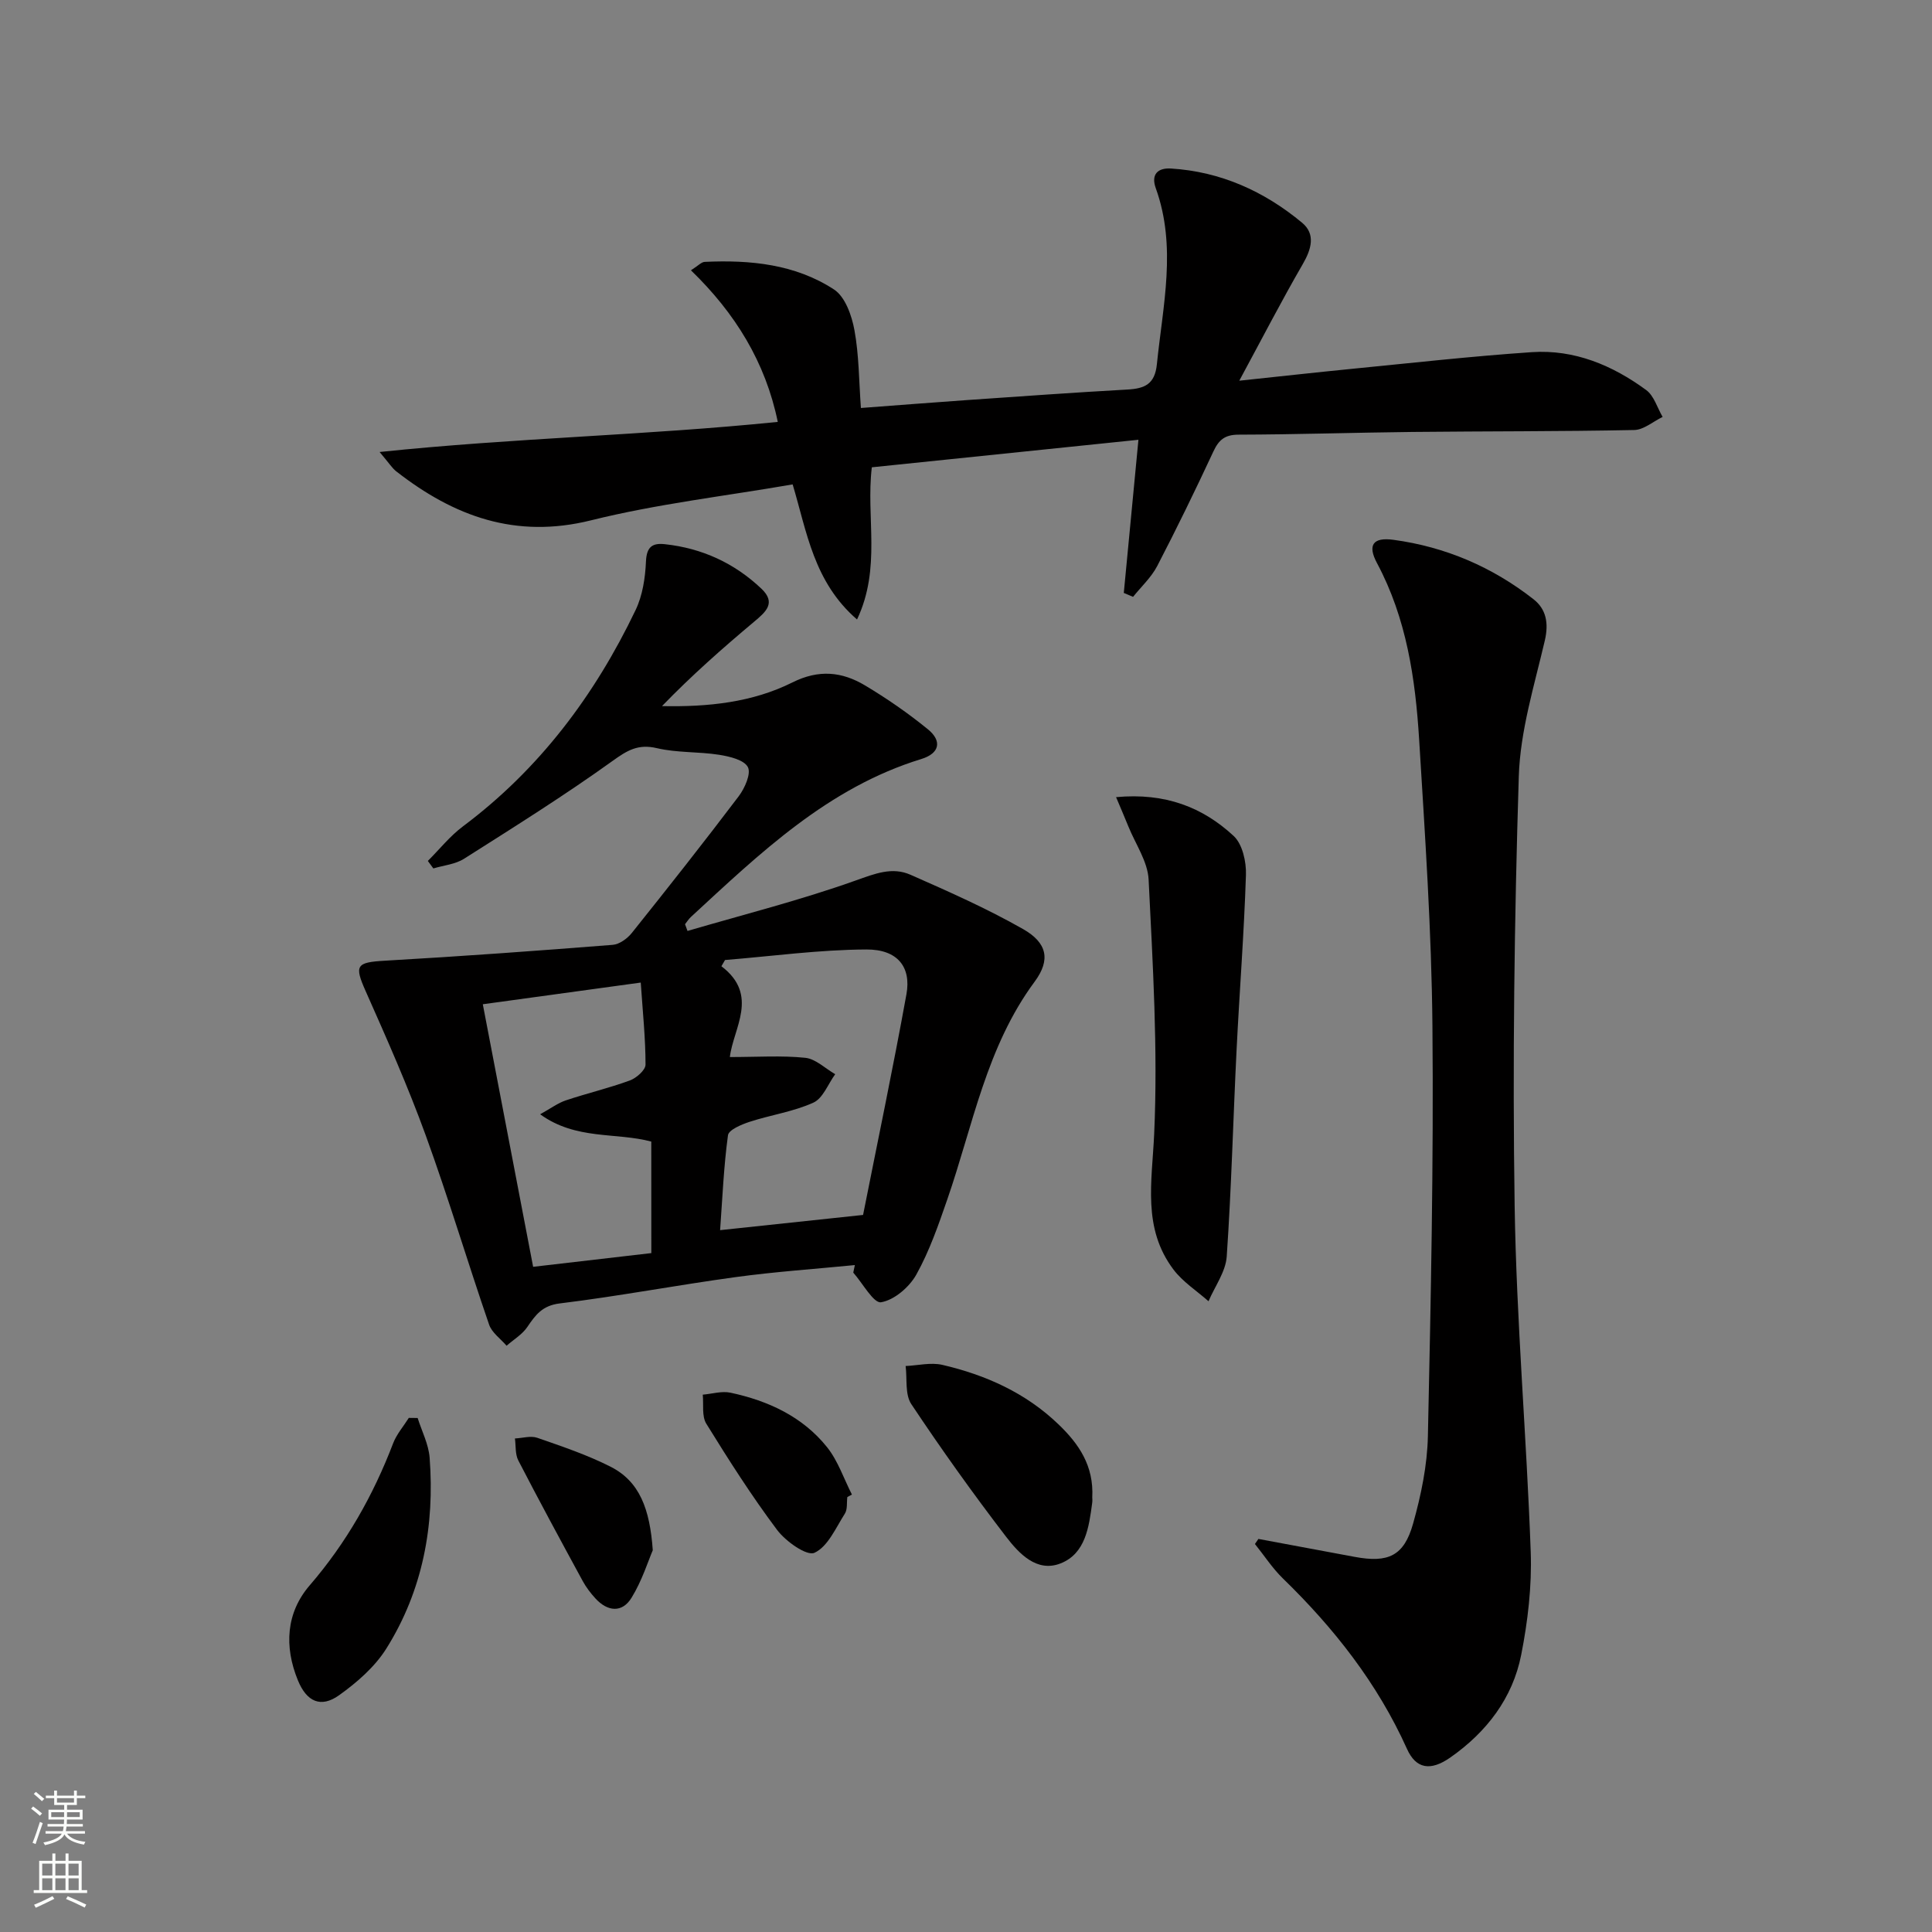
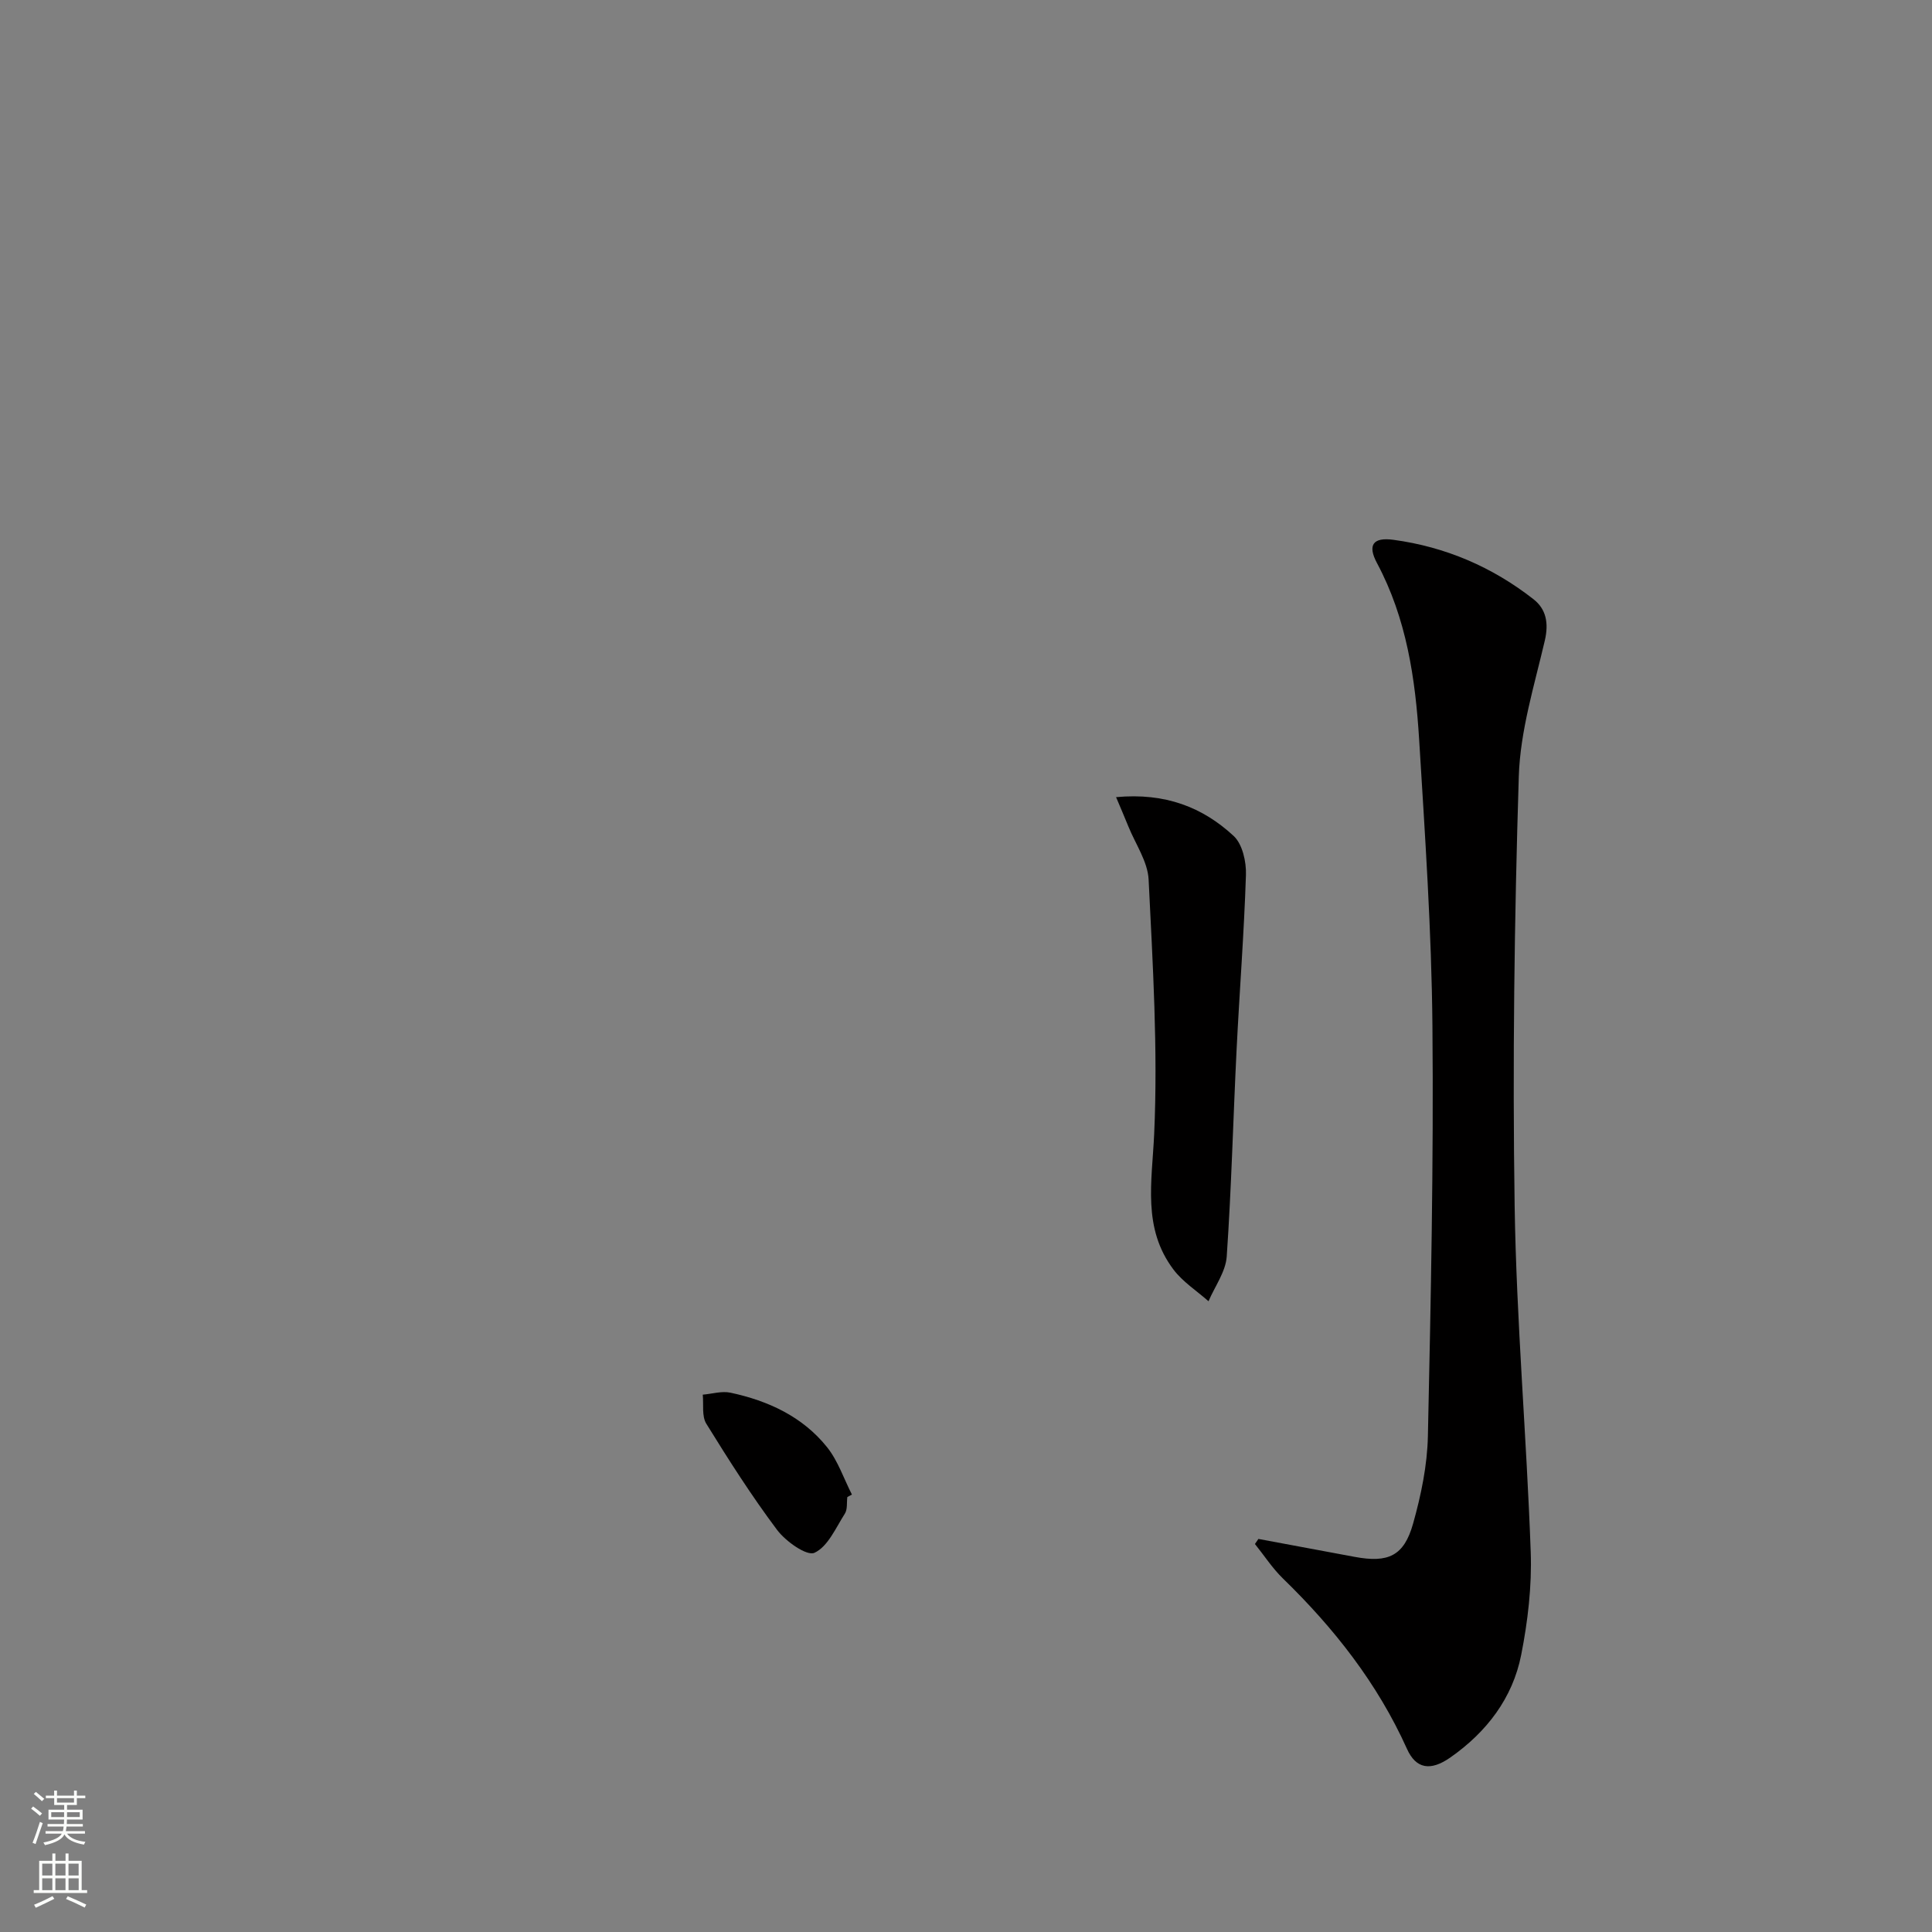
<svg xmlns="http://www.w3.org/2000/svg" enable-background="new 0 0 400 400" viewBox="0 0 400 400">
  <rect x="0" y="0" width="400" height="400" fill="#808080" stroke="none" />
  <g fill="#010000">
-     <path d="m176.99 261.92c-8.23.81-16.49 1.37-24.68 2.49-12.16 1.66-24.23 3.96-36.41 5.45-3.64.44-5.03 2.39-6.74 4.9-1.05 1.54-2.83 2.59-4.28 3.86-1.24-1.45-3.05-2.7-3.62-4.38-4.48-13.02-8.42-26.24-13.12-39.18-3.67-10.1-8.04-19.97-12.41-29.8-2.41-5.41-2.01-6.02 4.01-6.36 15.72-.9 31.43-2.04 47.12-3.28 1.39-.11 3.02-1.3 3.95-2.46 7.48-9.35 14.9-18.75 22.13-28.3 1.26-1.67 2.6-4.69 1.9-6.04-.79-1.5-3.8-2.21-5.96-2.55-4.26-.67-8.7-.39-12.87-1.37-3.9-.92-6.14.45-9.21 2.66-9.96 7.15-20.37 13.67-30.73 20.24-1.81 1.15-4.22 1.36-6.35 2-.38-.52-.76-1.03-1.14-1.55 2.41-2.41 4.57-5.14 7.27-7.16 15.82-11.84 27.29-27.13 35.74-44.78 1.45-3.02 2-6.66 2.15-10.06.13-3.03 1.32-3.87 3.92-3.58 7.68.83 14.38 3.9 19.98 9.21 3.09 2.93.94 4.79-1.47 6.81-6.57 5.51-13.01 11.19-19.11 17.5 9.54.2 18.71-.76 27-4.9 5.48-2.74 10.27-2.22 15.02.61 4.54 2.71 8.93 5.75 13.03 9.09 2.94 2.39 2.49 4.98-1.37 6.16-19.32 5.93-33.39 19.5-47.71 32.71-.46.43-.8.99-1.2 1.49.17.46.34.93.51 1.39 11.64-3.4 23.43-6.38 34.84-10.45 3.97-1.41 7.53-2.86 11.33-1.18 7.88 3.47 15.8 6.98 23.28 11.23 5 2.84 5.79 6.35 2.42 10.91-10 13.5-12.77 29.74-18.07 45.04-1.84 5.32-3.71 10.73-6.43 15.61-1.45 2.59-4.57 5.27-7.3 5.72-1.54.25-3.81-3.95-5.75-6.14.1-.55.21-1.05.33-1.56zm-25.88-43.07c5.75 0 10.74-.35 15.63.16 2.15.23 4.12 2.21 6.18 3.39-1.48 2.03-2.53 4.99-4.52 5.89-4.14 1.88-8.82 2.54-13.2 3.97-1.68.55-4.32 1.65-4.48 2.78-.88 6.47-1.15 13.02-1.63 19.65 10.38-1.1 19.9-2.12 29.6-3.15 3.01-15.19 6.21-30.41 8.98-45.7 1.02-5.64-1.85-9.29-8.28-9.26-9.76.04-19.52 1.39-29.28 2.18-.25.43-.5.86-.75 1.29 7.89 5.98 2.44 12.84 1.75 18.8zm-16.27 17.5c-7.36-1.96-15.57-.27-23.01-5.65 2.26-1.25 3.7-2.34 5.32-2.88 4.39-1.47 8.91-2.53 13.25-4.12 1.36-.5 3.25-2.15 3.25-3.28 0-5.4-.57-10.81-.99-16.99-11.39 1.56-21.97 3.02-32.7 4.49 3.56 18.59 6.95 36.26 10.42 54.36 8.39-.98 16.39-1.91 24.47-2.84-.01-7.96-.01-15.43-.01-23.09z" />
-     <path d="m232.67 122.76c.97-10.16 1.94-20.33 3.03-31.71-18.52 1.91-36.73 3.79-55.2 5.7-1.24 10.43 2.01 20.77-3.06 31.51-8.98-7.77-10.38-18.13-13.33-27.97-14.03 2.43-28.09 4.04-41.71 7.43-15.65 3.9-28.41-.81-40.36-10.13-.86-.67-1.46-1.67-3.45-4.01 28.09-2.93 55.03-3.44 82.44-6.23-2.54-12.35-8.81-22.52-17.98-31.39 1.51-.95 2.16-1.71 2.85-1.74 9.43-.44 18.75.47 26.78 5.72 2.3 1.5 3.67 5.38 4.22 8.4.95 5.15.93 10.49 1.34 16.13 7.68-.57 14.75-1.14 21.83-1.63 11.11-.77 22.23-1.57 33.35-2.19 3.58-.2 5.68-1.1 6.1-5.23 1.23-12.18 4.15-24.31-.23-36.46-1.02-2.83.39-4.24 3.15-4.07 10.31.64 19.31 4.72 27.14 11.22 2.83 2.35 1.95 5.46.14 8.58-4.39 7.58-8.41 15.38-13.14 24.13 8.52-.9 15.68-1.7 22.86-2.41 12.57-1.23 25.12-2.65 37.72-3.5 8.79-.59 16.67 2.71 23.66 7.84 1.63 1.19 2.3 3.68 3.41 5.57-1.96.94-3.9 2.67-5.88 2.71-15.32.31-30.65.24-45.98.4-11.98.13-23.96.53-35.94.56-2.81.01-4.07 1.04-5.2 3.46-3.72 7.99-7.58 15.92-11.64 23.74-1.23 2.36-3.31 4.27-5 6.38-.64-.27-1.28-.54-1.92-.81z" />
    <path d="m260.54 318.62c6.64 1.24 13.27 2.47 19.91 3.71 6.96 1.3 10.23-.16 12.12-6.9 1.65-5.87 2.93-12.04 3.06-18.1.61-28.3 1.2-56.61.94-84.9-.18-19.77-1.54-39.54-2.75-59.29-.78-12.64-2.61-25.12-8.73-36.56-1.99-3.72-.85-5.39 3.39-4.82 10.75 1.45 20.49 5.62 29.02 12.31 2.63 2.06 3.17 4.95 2.34 8.54-2.17 9.31-5.1 18.71-5.39 28.15-.92 29.61-1.31 59.26-.86 88.88.37 23.92 2.48 47.8 3.33 71.72.25 7.06-.6 14.3-1.97 21.25-1.77 8.99-7.18 16.01-14.66 21.25-4.14 2.9-7.13 2.36-8.99-1.77-6.11-13.58-15.1-25-25.7-35.3-2.18-2.12-3.86-4.74-5.78-7.12.24-.35.48-.7.72-1.05z" />
    <path d="m231.07 165.04c10.21-.95 17.96 2.11 24.36 8.05 1.81 1.69 2.62 5.34 2.53 8.04-.39 12.09-1.34 24.17-1.94 36.25-.71 14.26-1.06 28.54-2.04 42.78-.22 3.15-2.46 6.17-3.77 9.25-2.45-2.17-5.33-4.01-7.26-6.57-6.46-8.57-4.44-18.16-3.99-28.07.79-17.5-.29-35.12-1.15-52.65-.18-3.74-2.73-7.38-4.21-11.05-.71-1.76-1.46-3.5-2.53-6.03z" />
-     <path d="m226.14 310.05c0 .09.06.6-.01 1.09-.67 5-1.38 10.52-6.56 12.55-4.92 1.93-8.62-2.07-11.29-5.55-6.84-8.92-13.38-18.08-19.61-27.44-1.33-2-.83-5.22-1.17-7.88 2.54-.11 5.21-.79 7.6-.24 8.99 2.09 17.27 5.8 24.03 12.3 4.2 4.02 7.37 8.58 7.01 15.17z" />
-     <path d="m86.47 293.58c.86 2.73 2.26 5.42 2.48 8.21 1.07 14.06-1.42 27.51-8.97 39.54-2.38 3.79-6.07 7-9.76 9.64-3.8 2.72-6.74 1.35-8.55-3.09-2.86-6.99-2.44-13.98 2.45-19.65 7.6-8.81 13.15-18.63 17.27-29.4.72-1.89 2.15-3.52 3.25-5.27.6 0 1.21.01 1.83.02z" />
    <path d="m175.43 309.95c-.15 1.16.06 2.54-.51 3.43-1.88 2.95-3.53 6.85-6.3 8.11-1.6.72-5.96-2.37-7.74-4.75-5.28-7.04-10.02-14.49-14.65-21.98-.96-1.56-.53-3.98-.73-6.01 1.91-.16 3.93-.79 5.73-.41 7.81 1.67 14.94 4.95 20.01 11.29 2.26 2.83 3.46 6.51 5.14 9.8-.31.17-.63.34-.95.52z" />
-     <path d="m135.15 320.96c-.94 2.18-2.21 6.28-4.39 9.83-1.95 3.19-4.98 2.89-7.49.14-1-1.09-1.92-2.3-2.63-3.6-4.51-8.29-9-16.58-13.33-24.96-.67-1.29-.49-3.03-.7-4.55 1.55-.07 3.26-.61 4.62-.14 5.13 1.78 10.33 3.53 15.15 5.97 6.05 3.05 8.17 8.78 8.77 17.31z" />
  </g>
  <path d="m6.44 374.46.42-.45c.65.47 1.27.95 1.85 1.44l-.45.49c-.65-.56-1.25-1.06-1.82-1.48m.93 7.33-.63-.26c.55-1.36 1.05-2.8 1.52-4.33.19.1.38.19.59.27-.46 1.29-.95 2.73-1.48 4.32m-.38-10.38.44-.42c.43.34 1.01.82 1.74 1.44l-.49.49c-.53-.51-1.09-1.01-1.69-1.51m2.5.35h1.72v-1.04h.59v1.04h3.52v-1.04h.59v1.04h1.75v.53h-1.75v1.42h-2.03v.97h3.22v2.03h-3.24c0 .35-.01.66-.03.93h3.32v.53h-3.37c-.03.27-.08.58-.15.94h3.96v.53h-3.71c.67.92 1.93 1.48 3.79 1.68-.13.24-.23.44-.29.59-2.13-.38-3.48-1.08-4.04-2.12-.43.97-1.77 1.72-4.03 2.23-.09-.19-.2-.37-.33-.55 2.1-.42 3.37-1.03 3.81-1.83h-3.36v-.53h3.58c.08-.29.13-.61.16-.94h-3.33v-.53h3.39c.02-.27.04-.58.04-.93h-3.23v-2.03h3.25v-.97h-2.07v-1.42h-1.73zm1.12 3.44v1h2.65c.01-.3.02-.44.01-.4v-.25-.35zm1.19-2h3.52v-.91h-3.52zm4.71 2h-2.63v.59c0 .15-.01.28-.01.4h2.64z" fill="#fbfcfa" />
  <path d="m13.56 383.74h.63v1.52h2.72v6.07h1.13v.6h-11.06v-.6h1.13v-6.07h2.73v-1.52h.63v1.52h2.1v-1.52zm-2.69 8.83.38.56c-1.24.63-2.53 1.25-3.85 1.85-.1-.21-.21-.42-.34-.63 1.36-.55 2.63-1.15 3.81-1.78m-2.13-4.27h2.1v-2.45h-2.1zm0 3.04h2.1v-2.46h-2.1zm2.72-3.04h2.1v-2.45h-2.1zm0 3.04h2.1v-2.46h-2.1zm6.07 3.6c-1.41-.71-2.7-1.3-3.86-1.78l.35-.56c1.45.62 2.75 1.19 3.84 1.72zm-1.25-9.09h-2.1v2.45h2.1zm-2.09 5.49h2.1v-2.46h-2.1z" fill="#fbfcfa" />
</svg>